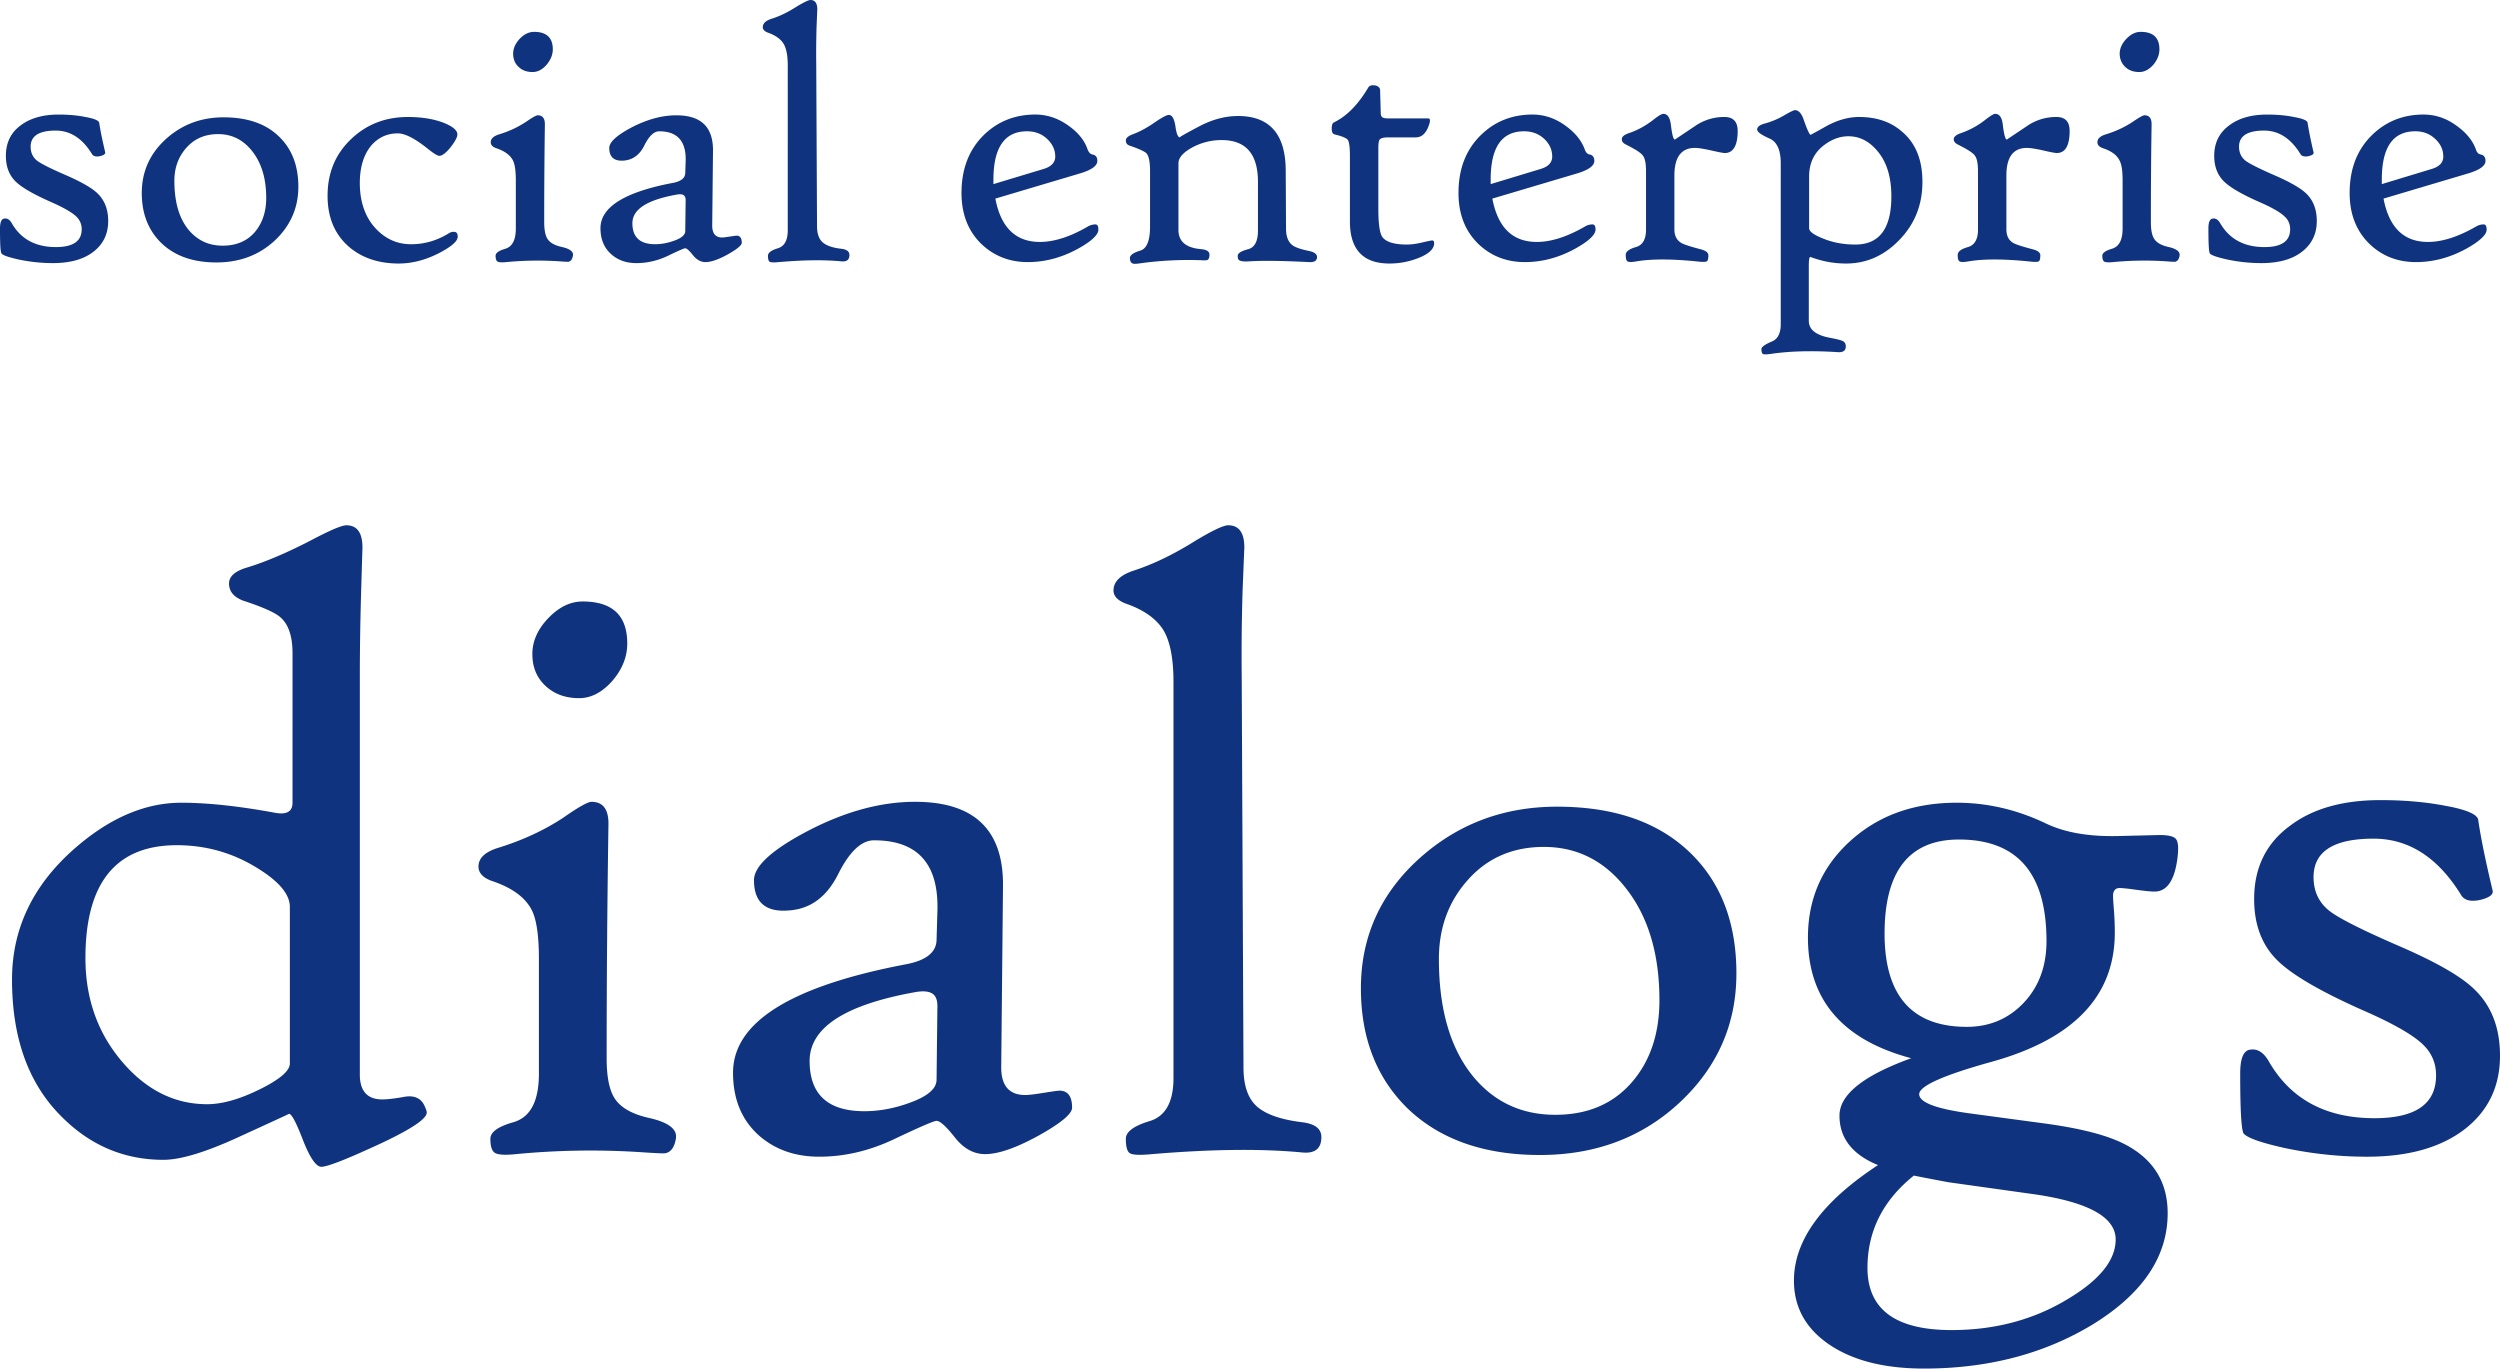
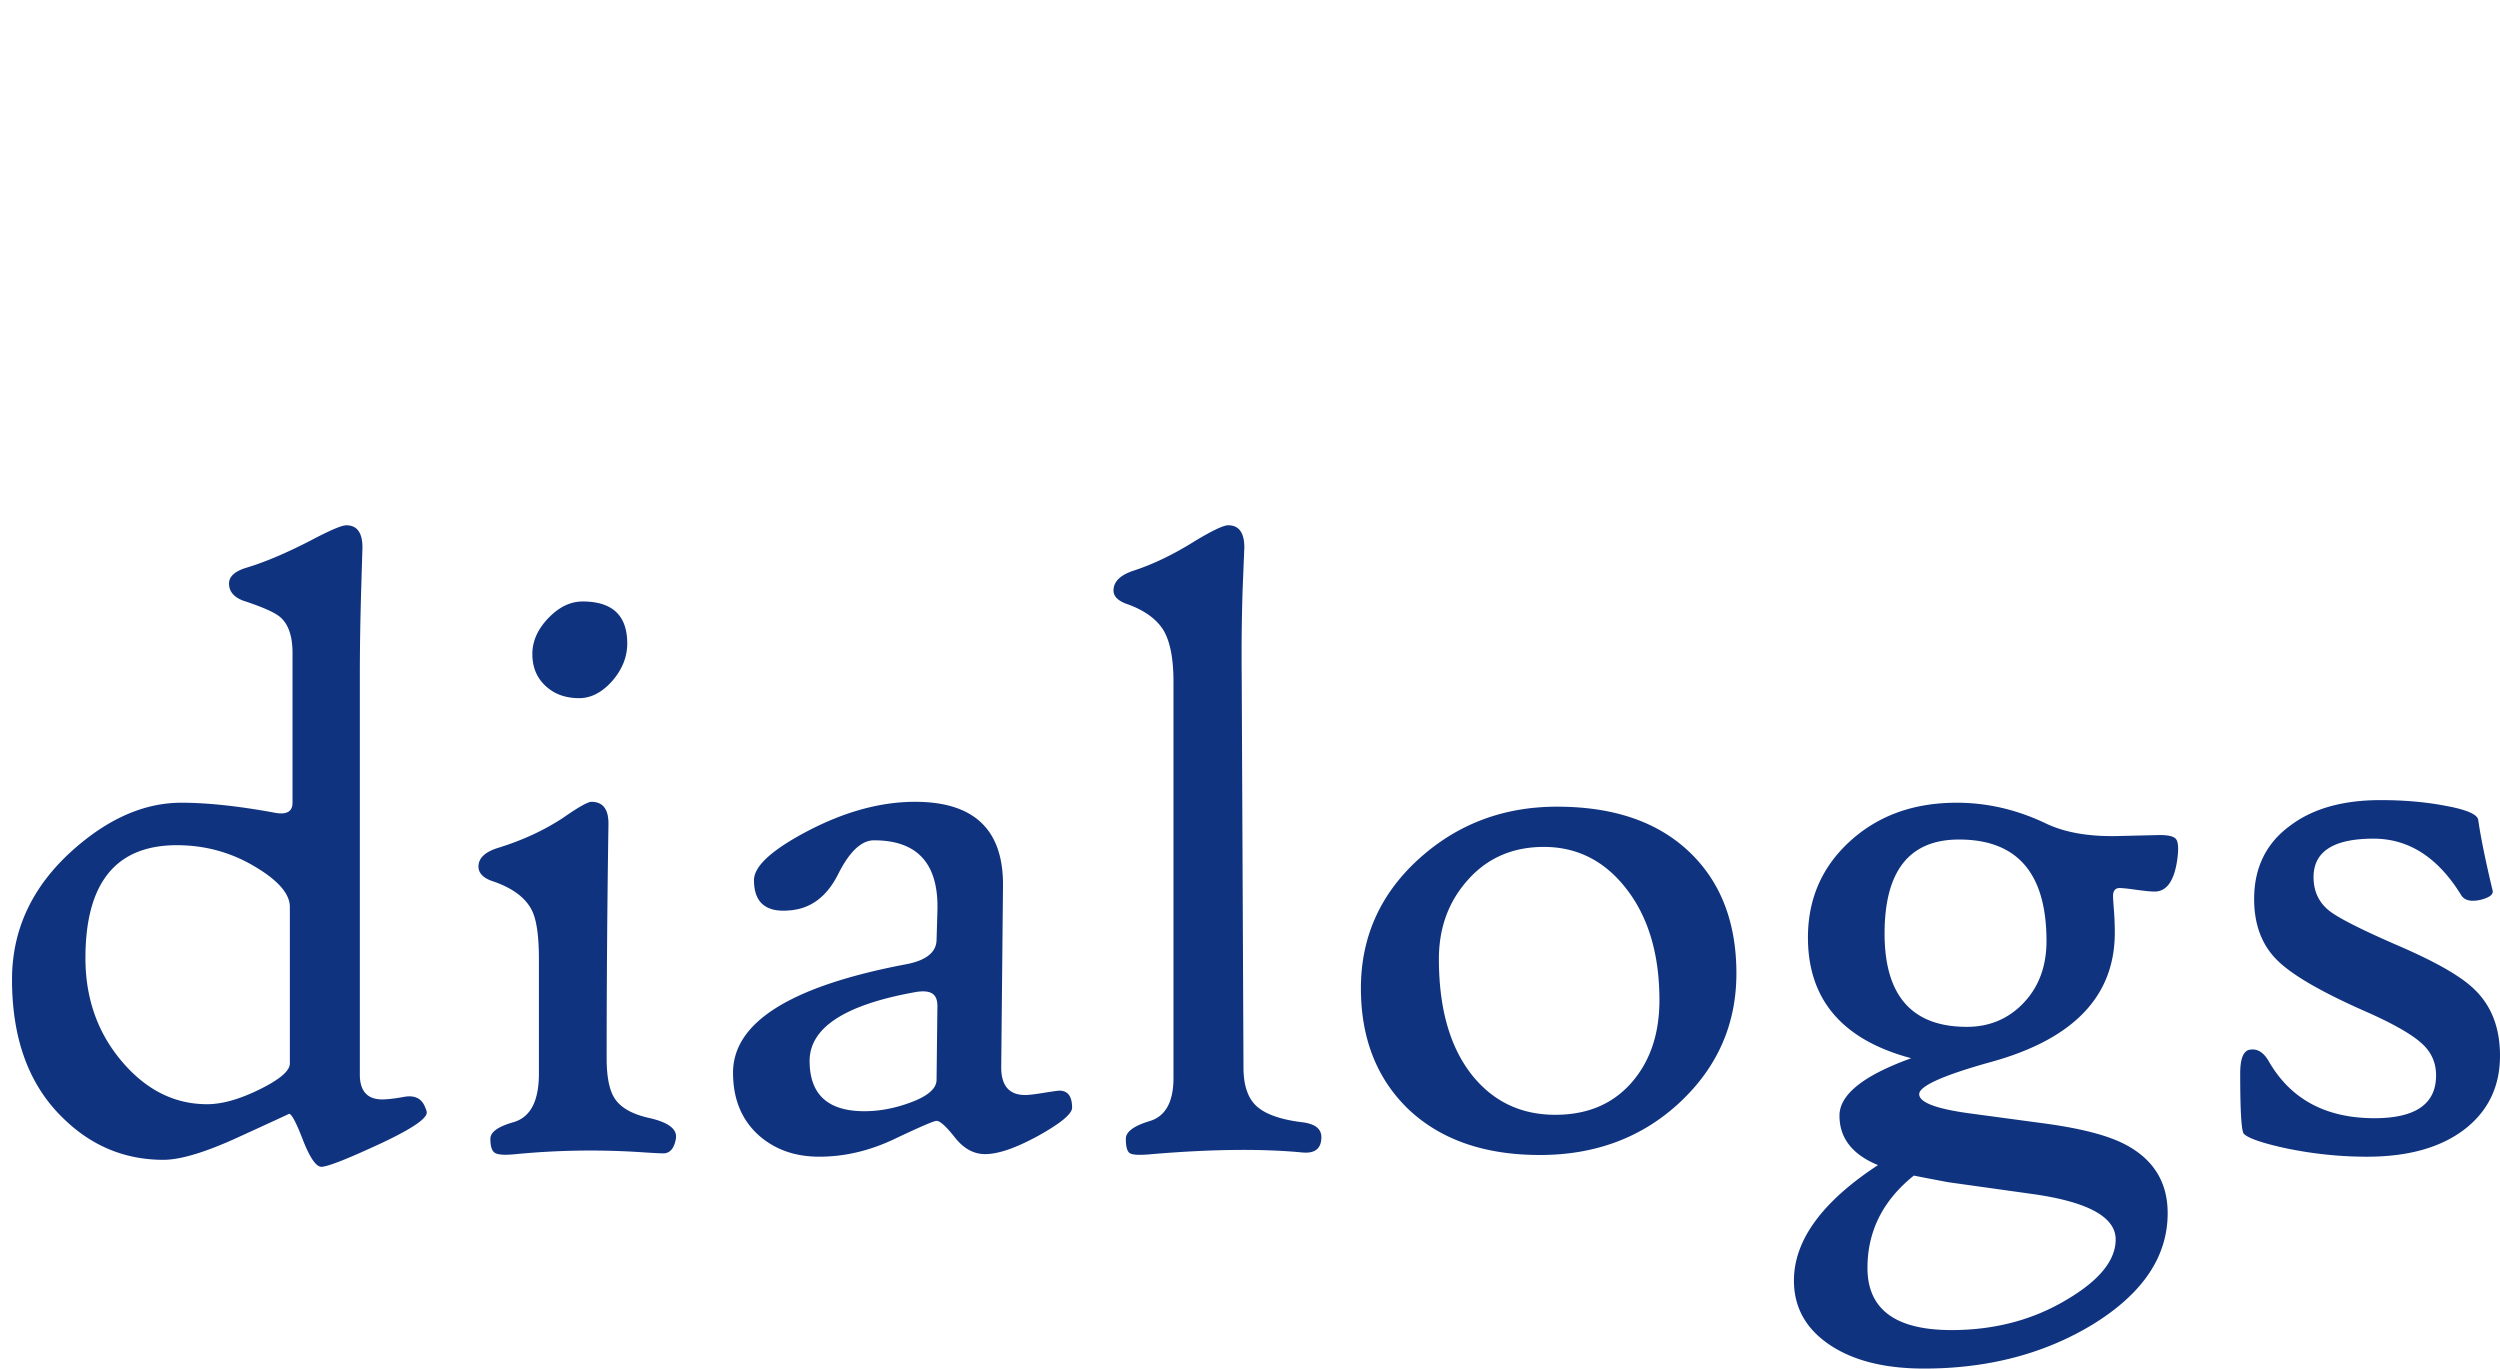
<svg xmlns="http://www.w3.org/2000/svg" xml:space="preserve" width="260.442" height="142.572" viewBox="0 0 260.442 142.572">
  <g fill="#103380">
    <path d="M44.27 115.305c.129.281.188.479.188.598 0 .639-1.554 1.688-4.644 3.15-3.58 1.666-5.691 2.5-6.337 2.5-.536 0-1.185-.92-1.905-2.758-.705-1.832-1.188-2.762-1.464-2.762.033 0-1.706.801-5.19 2.395-3.48 1.605-6.104 2.398-7.895 2.398-4.005 0-7.5-1.443-10.445-4.338-3.554-3.432-5.326-8.244-5.326-14.441 0-5.201 2.097-9.676 6.29-13.447 3.709-3.318 7.493-4.975 11.342-4.975 2.739 0 6.009.35 9.807 1.055 1.185.207 1.783-.139 1.783-1.055V68.033c0-1.76-.428-3.012-1.277-3.738-.546-.48-1.842-1.061-3.883-1.727-.971-.375-1.455-.965-1.455-1.781 0-.756.658-1.322 1.959-1.689 1.795-.551 3.942-1.451 6.431-2.73 2.071-1.098 3.34-1.645 3.828-1.645 1.125 0 1.683.775 1.683 2.326 0-.029-.048 1.482-.137 4.535-.089 3.055-.137 6.02-.137 8.914v41.443c0 1.721.78 2.592 2.33 2.592.575 0 1.344-.094 2.314-.271 1.062-.184 1.786.164 2.14 1.043zm-14.074-4.512V94.477c0-1.342-1.182-2.723-3.563-4.15-2.509-1.52-5.252-2.277-8.205-2.277-6.353 0-9.527 3.916-9.527 11.762 0 4.193 1.263 7.775 3.791 10.758 2.518 2.975 5.489 4.463 8.88 4.463 1.562 0 3.385-.51 5.474-1.543 2.098-1.035 3.15-1.931 3.15-2.697zM70.409 118.633c-.147.879-.509 1.393-1.096 1.506-.152.033-.879 0-2.186-.084a80.796 80.796 0 0 0-13.369.178c-1.177.121-1.918.068-2.218-.141-.306-.205-.454-.689-.454-1.459 0-.693.793-1.273 2.406-1.727 1.775-.518 2.65-2.199 2.65-5.064v-11.94c0-2.396-.243-4.092-.73-5.063-.665-1.332-2.052-2.357-4.146-3.057-.941-.328-1.42-.84-1.42-1.504 0-.887.69-1.531 2.051-1.953 2.559-.789 4.817-1.842 6.792-3.146 1.572-1.102 2.562-1.648 2.923-1.648 1.214 0 1.805.789 1.775 2.377a1600.52 1600.52 0 0 0-.188 24.334c0 1.984.291 3.393.874 4.244.639.947 1.857 1.619 3.647 2.002 1.977.465 2.866 1.174 2.689 2.145zm-5.064-51.6c0 1.398-.517 2.693-1.55 3.895-1.056 1.195-2.214 1.805-3.459 1.805-1.436 0-2.599-.428-3.506-1.279-.916-.848-1.37-1.953-1.37-3.324 0-1.34.557-2.584 1.668-3.742 1.11-1.152 2.292-1.727 3.569-1.727 3.102-.001 4.648 1.452 4.648 4.372zM111.687 115.396c0 .637-1.163 1.609-3.477 2.9-2.34 1.285-4.189 1.936-5.592 1.936-1.174 0-2.226-.576-3.138-1.729-.912-1.158-1.546-1.734-1.912-1.734-.277 0-1.716.621-4.333 1.863-2.617 1.254-5.238 1.869-7.888 1.869-2.491 0-4.566-.721-6.249-2.18-1.823-1.617-2.732-3.801-2.732-6.572 0-5.256 6.017-9.021 18.05-11.299 2.067-.398 3.112-1.234 3.152-2.51l.085-2.916c.188-4.992-2.019-7.482-6.604-7.482-1.306 0-2.553 1.17-3.727 3.516-1.171 2.34-2.843 3.602-5.027 3.781-2.491.246-3.747-.801-3.747-3.141 0-1.459 1.86-3.162 5.57-5.111 3.894-2.037 7.625-3.057 11.213-3.057 6.172 0 9.225 2.93 9.158 8.797l-.184 18.787c-.023 1.975.808 2.963 2.509 2.963.34 0 .971-.074 1.912-.227.945-.152 1.496-.227 1.643-.227.882.002 1.318.6 1.318 1.773zm-14.034-10.398c.037-.754-.15-1.252-.524-1.49-.387-.248-.981-.295-1.797-.148-7.319 1.313-10.988 3.701-10.988 7.168 0 3.484 1.897 5.234 5.699 5.234 1.524 0 3.089-.281 4.698-.867 1.878-.668 2.827-1.477 2.827-2.41l.085-7.487zM137.657 118.453c0 1.221-.686 1.75-2.049 1.602-4.204-.398-9.39-.344-15.587.178-1.255.121-2.016.092-2.311-.094-.288-.174-.424-.68-.424-1.506 0-.721.827-1.344 2.477-1.84 1.657-.496 2.487-1.998 2.487-4.494v-41.25c0-2.465-.358-4.277-1.071-5.438-.723-1.141-1.974-2.045-3.768-2.684-.938-.328-1.41-.801-1.41-1.408 0-.908.684-1.596 2.044-2.055 2.071-.668 4.219-1.707 6.437-3.098 1.82-1.098 2.98-1.645 3.466-1.645 1.127 0 1.684.775 1.684 2.326 0-.125-.056 1.395-.186 4.555a219.782 219.782 0 0 0-.088 8.895l.184 40.705c0 1.854.451 3.201 1.369 4.039.904.824 2.477 1.391 4.695 1.664 1.365.156 2.051.673 2.051 1.548zM180.893 101.408c0 5.285-1.967 9.754-5.883 13.424-3.913 3.658-8.785 5.492-14.584 5.492s-10.396-1.607-13.768-4.832c-3.244-3.164-4.883-7.346-4.883-12.533 0-5.387 2.055-9.92 6.156-13.588 3.983-3.555 8.744-5.334 14.277-5.334 5.925 0 10.541 1.59 13.853 4.783 3.217 3.1 4.832 7.297 4.832 12.588zm-8.019 2.78c0-4.77-1.148-8.658-3.467-11.623-2.248-2.887-5.111-4.336-8.574-4.336-3.215 0-5.854 1.135-7.881 3.4-2.041 2.26-3.052 5.018-3.052 8.273 0 5.225 1.181 9.305 3.548 12.217 2.195 2.676 5.053 4.016 8.574 4.016 3.344 0 5.982-1.115 7.936-3.338 1.945-2.219 2.916-5.086 2.916-8.609zM226.825 89.516c-.311 2.238-1.1 3.365-2.365 3.365-.463 0-1.311-.096-2.559-.275-.55-.064-.93-.096-1.133-.096-.428.031-.639.316-.639.824 0 .15.022.629.088 1.414.063.781.096 1.6.096 2.422 0 6.59-4.285 11.074-12.825 13.443-5.036 1.395-7.552 2.529-7.552 3.373 0 .883 1.859 1.568 5.596 2.047l7.105.957c3.993.521 6.912 1.262 8.762 2.238 2.953 1.545 4.422 3.938 4.422 7.156 0 4.527-2.596 8.381-7.795 11.584-5.046 3.066-10.911 4.604-17.592 4.604-4.138 0-7.427-.842-9.877-2.508-2.447-1.668-3.67-3.887-3.67-6.658 0-4.189 2.924-8.207 8.756-12.031-2.672-1.096-4.012-2.807-4.012-5.154 0-2.186 2.49-4.18 7.474-5.979-7.163-1.906-10.759-6.104-10.759-12.574 0-4.041 1.473-7.389 4.406-10.053 2.938-2.666 6.622-3.99 11.1-3.99 3.186 0 6.309.727 9.345 2.191 2.001.941 4.526 1.361 7.571 1.277l3.997-.096c1.042-.027 1.68.107 1.923.416.244.3.284.999.137 2.103zm-6.422 39.607c0-2.309-2.801-3.873-8.396-4.697l-9.069-1.271c-.849-.162-2.034-.381-3.563-.686-3.216 2.584-4.827 5.787-4.827 9.613 0 4.322 2.914 6.48 8.756 6.48 4.527 0 8.572-1.078 12.127-3.242 3.31-1.978 4.972-4.045 4.972-6.197zm-7.206-31.09c0-7.057-3.036-10.574-9.116-10.574-5.167 0-7.752 3.264-7.752 9.797 0 6.473 2.857 9.717 8.568 9.717 2.373 0 4.348-.842 5.927-2.508 1.587-1.676 2.373-3.826 2.373-6.432zM260.442 109.971c0 3.23-1.236 5.783-3.704 7.688-2.489 1.896-5.862 2.844-10.155 2.844-2.85 0-5.703-.299-8.566-.906-2.461-.543-3.887-1.055-4.285-1.51-.244-.424-.355-2.5-.355-6.244 0-1.609.355-2.443 1.082-2.498.731-.102 1.355.299 1.875 1.184 2.274 3.979 5.951 5.961 11.025 5.961 4.293 0 6.423-1.482 6.423-4.455 0-1.313-.48-2.408-1.45-3.297-1.06-.99-3.135-2.166-6.201-3.502-4.441-1.975-7.4-3.709-8.892-5.197-1.603-1.58-2.41-3.707-2.41-6.381 0-3.277 1.262-5.836 3.779-7.662 2.348-1.766 5.474-2.643 9.39-2.643 2.465 0 4.718.199 6.747.59 2.196.396 3.337.893 3.427 1.465.242 1.699.736 4.164 1.505 7.379.089.4-.34.723-1.281.959-1.004.219-1.669.053-2.003-.502-2.408-3.914-5.445-5.875-9.121-5.875-4.164 0-6.253 1.332-6.253 4.008 0 1.488.561 2.672 1.694 3.551 1.011.764 3.352 1.949 7.068 3.563 3.887 1.672 6.533 3.174 7.928 4.514 1.831 1.724 2.733 4.056 2.733 6.966z" />
  </g>
  <g fill="#103380">
-     <path d="M11.272 23.027c0 1.34-.518 2.414-1.54 3.201-1.034.797-2.436 1.182-4.233 1.182-1.181 0-2.37-.127-3.569-.377-1.011-.23-1.621-.432-1.768-.621C.037 26.229 0 25.367 0 23.807c0-.672.162-1.014.454-1.037.309-.051.568.121.771.484.953 1.66 2.484 2.486 4.599 2.486 1.797 0 2.687-.621 2.687-1.855 0-.543-.21-1.008-.604-1.367-.455-.414-1.315-.912-2.584-1.469-1.853-.822-3.093-1.533-3.71-2.154-.672-.664-1-1.551-1-2.662 0-1.365.516-2.43 1.565-3.189.981-.732 2.284-1.109 3.912-1.109 1.034 0 1.972.078 2.813.254.912.16 1.385.365 1.433.602.103.711.307 1.73.623 3.076.034.172-.136.301-.535.4-.421.084-.698.008-.834-.207-.997-1.635-2.259-2.457-3.791-2.457-1.739 0-2.606.564-2.606 1.67 0 .625.224 1.123.697 1.488.421.311 1.398.805 2.952 1.477 1.613.705 2.717 1.33 3.293 1.887.756.717 1.137 1.682 1.137 2.902zM31.081 19.451c0 2.205-.826 4.074-2.454 5.607-1.635 1.516-3.654 2.283-6.083 2.283-2.421 0-4.333-.672-5.732-2.016-1.355-1.32-2.042-3.057-2.042-5.217 0-2.252.856-4.133 2.565-5.67 1.654-1.475 3.647-2.215 5.947-2.215 2.47 0 4.396.656 5.773 1.992 1.344 1.287 2.026 3.029 2.026 5.236zm-3.347 1.164c0-1.988-.476-3.6-1.44-4.838-.944-1.213-2.129-1.805-3.58-1.805-1.344 0-2.443.467-3.285 1.408-.842.945-1.263 2.096-1.263 3.445 0 2.186.477 3.881 1.466 5.1.923 1.113 2.104 1.668 3.57 1.668 1.409 0 2.509-.467 3.317-1.381.801-.935 1.215-2.128 1.215-3.597zM47.684 24.662c0 .465-.653 1.031-1.949 1.707-1.425.729-2.83 1.084-4.199 1.084-2.149 0-3.913-.613-5.275-1.824-1.432-1.293-2.136-3.037-2.136-5.234 0-2.379.808-4.342 2.454-5.906 1.609-1.537 3.577-2.301 5.92-2.301 1.425 0 2.665.199 3.717.602.944.379 1.432.787 1.432 1.213 0 .293-.244.744-.712 1.342-.469.582-.868.889-1.174.889-.188 0-.624-.27-1.303-.822-1.274-1.008-2.285-1.518-3.017-1.518-1.122 0-2.056.436-2.79 1.295-.764.936-1.167 2.225-1.167 3.869 0 1.992.562 3.58 1.676 4.768 1.012 1.072 2.227 1.617 3.662 1.617 1.418 0 2.75-.395 3.998-1.18a.936.936 0 0 1 .472-.111c.266-.002.391.164.391.51zM59.687 26.646c-.074.359-.211.563-.454.623-.063.008-.374 0-.912-.043a34.36 34.36 0 0 0-5.574.078c-.483.051-.801.023-.923-.059-.122-.084-.195-.291-.195-.6 0-.299.344-.535 1.023-.732.719-.221 1.085-.916 1.085-2.107v-4.98c0-.996-.092-1.695-.295-2.102-.281-.559-.86-.986-1.739-1.283-.38-.125-.579-.34-.579-.621 0-.363.281-.635.856-.818a10.821 10.821 0 0 0 2.827-1.313c.653-.453 1.056-.678 1.21-.678.509 0 .761.326.746.984a702.395 702.395 0 0 0-.069 10.15c0 .822.117 1.402.354 1.76.259.393.768.672 1.521.834.827.195 1.199.49 1.118.907zM57.59 5.135c0 .586-.236 1.121-.665 1.631-.436.49-.915.738-1.432.738-.601 0-1.078-.166-1.458-.527-.391-.348-.576-.82-.576-1.389 0-.561.244-1.07.689-1.555.462-.479.964-.715 1.496-.715 1.282 0 1.946.61 1.946 1.817zM77.275 25.289c0 .268-.487.666-1.45 1.209-.96.535-1.75.807-2.33.807-.487 0-.934-.25-1.314-.73-.373-.471-.645-.711-.793-.711-.114 0-.709.25-1.798.783-1.092.516-2.185.764-3.288.764-1.044 0-1.919-.299-2.599-.906-.768-.664-1.148-1.578-1.148-2.734 0-2.186 2.502-3.762 7.522-4.713.875-.162 1.303-.508 1.311-1.045l.041-1.211c.074-2.078-.853-3.123-2.75-3.123-.553 0-1.063.494-1.551 1.467-.482.979-1.181 1.49-2.096 1.58-1.033.098-1.561-.344-1.561-1.314 0-.604.778-1.314 2.314-2.131 1.621-.84 3.174-1.268 4.673-1.268 2.58 0 3.835 1.221 3.82 3.668l-.081 7.82c0 .826.343 1.24 1.043 1.24.137 0 .407-.037.805-.1.396-.055.624-.092.686-.092.36 0 .544.248.544.74zm-5.847-4.332c.019-.313-.059-.523-.218-.631-.162-.1-.405-.111-.752-.047-3.052.553-4.577 1.527-4.577 2.975 0 1.455.787 2.188 2.365 2.188.639 0 1.295-.121 1.96-.357.801-.283 1.181-.619 1.181-1.016l.041-3.112zM88.489 26.564c0 .51-.281.719-.857.662-1.75-.172-3.912-.143-6.496.078-.524.051-.837.037-.956-.035-.118-.084-.177-.297-.177-.623 0-.313.339-.57 1.03-.781.679-.203 1.033-.826 1.033-1.865V6.818c0-1.043-.151-1.791-.442-2.273-.299-.475-.819-.848-1.569-1.127-.391-.125-.59-.332-.59-.584 0-.377.281-.664.852-.857.872-.271 1.761-.699 2.676-1.289C83.752.229 84.24 0 84.432 0c.469 0 .713.328.713.979 0-.057-.027.582-.081 1.896-.031 1.26-.048 2.488-.031 3.701l.082 16.965c0 .775.184 1.328.557 1.68.38.348 1.038.592 1.959.693.577.065.858.285.858.65zM114.425 23.926c0 .539-.727 1.225-2.203 2.029-1.668.9-3.393 1.35-5.149 1.35-1.901 0-3.515-.635-4.821-1.873-1.388-1.344-2.085-3.113-2.085-5.322 0-2.514.775-4.521 2.329-6.049 1.45-1.408 3.241-2.127 5.352-2.127 1.266 0 2.433.4 3.532 1.207.976.703 1.613 1.514 1.92 2.42.129.322.291.498.52.535.34.064.498.285.498.664 0 .523-.62.961-1.867 1.324l-8.756 2.605c.569 3.018 2.124 4.516 4.64 4.516 1.45 0 3.13-.52 4.965-1.592.28-.166.561-.234.819-.234.21 0 .306.178.306.547zm-4.492-7.612c0-.707-.295-1.32-.848-1.844-.569-.529-1.259-.793-2.094-.793-2.321 0-3.499 1.676-3.499 5.035v.467l5.186-1.566c.823-.238 1.255-.679 1.255-1.299zM137.204 26.775c0 .393-.285.566-.857.529-2.729-.137-4.779-.17-6.197-.078-.712.051-1.107-.041-1.174-.271a1.117 1.117 0 0 1-.033-.309c0-.264.357-.492 1.103-.691.679-.191 1.004-.842 1.004-1.955v-5.055c0-2.9-1.262-4.352-3.775-4.352a6.405 6.405 0 0 0-3.133.801c-.916.521-1.374 1.057-1.374 1.611v6.957c0 1.188.775 1.855 2.34 1.992.598.047.889.244.889.566 0 .318-.074.512-.247.576-.078.027-.288.035-.642.014a36.692 36.692 0 0 0-6.164.299c-.443.066-.727.094-.856.066-.244-.049-.377-.25-.377-.588 0-.314.366-.561 1.078-.777.69-.207 1.019-1.053 1.019-2.525V17.83c0-.98-.126-1.598-.384-1.867-.185-.186-.771-.461-1.757-.797-.262-.092-.38-.271-.38-.535 0-.252.247-.473.767-.658.713-.268 1.499-.695 2.333-1.283.712-.48 1.169-.717 1.373-.717.351 0 .568.395.69 1.168.104.781.267 1.17.469 1.17-.096 0 .546-.377 1.934-1.107 1.395-.75 2.771-1.117 4.123-1.117 3.273 0 4.931 1.865 4.965 5.602l.033 6.119c0 .791.203 1.344.605 1.689.307.258.9.465 1.768.645.571.114.857.331.857.633zM149.405 25.326c0 .607-.543 1.127-1.664 1.563a8.179 8.179 0 0 1-2.997.564c-2.746 0-4.115-1.469-4.115-4.381v-6.891c0-.855-.082-1.398-.21-1.596-.137-.199-.598-.391-1.389-.584-.199-.051-.295-.258-.295-.586 0-.373.07-.586.225-.658 1.363-.672 2.536-1.877 3.566-3.613.136-.246.409-.313.822-.227.27.088.428.25.428.494l.066 2.361c0 .188.033.313.115.387.073.119.291.174.605.174h4.23c.232 0 .232.299 0 .891-.296.727-.725 1.086-1.301 1.086h-2.856c-.502 0-.806.086-.915.246-.089.115-.13.424-.13.932v6.215c0 1.561.13 2.559.414 2.982.372.52 1.229.791 2.569.791.443 0 .978-.072 1.602-.219a17.69 17.69 0 0 1 1.004-.211c.155.001.226.095.226.28zM166.217 23.926c0 .539-.745 1.225-2.207 2.029-1.672.9-3.391 1.35-5.141 1.35-1.924 0-3.537-.635-4.84-1.873-1.388-1.344-2.088-3.113-2.088-5.322 0-2.514.777-4.521 2.343-6.049 1.446-1.408 3.241-2.127 5.356-2.127 1.258 0 2.428.4 3.506 1.207.964.703 1.617 1.514 1.945 2.42.11.322.287.498.523.535.307.064.477.285.477.664 0 .523-.62.961-1.853 1.324l-8.771 2.605c.576 3.018 2.107 4.516 4.64 4.516 1.462 0 3.118-.52 4.983-1.592.273-.166.543-.234.816-.234.206 0 .311.178.311.547zm-4.513-7.612c0-.707-.273-1.32-.83-1.844-.563-.529-1.267-.793-2.094-.793-2.34 0-3.486 1.676-3.486 5.035v.467l5.166-1.566c.832-.238 1.244-.679 1.244-1.299zM181.026 13.646c0 1.527-.473 2.297-1.344 2.297-.129 0-.607-.084-1.387-.264-.795-.178-1.373-.27-1.728-.27-1.41 0-2.134.957-2.134 2.873v5.602c0 .664.236 1.123.687 1.404.27.174.927.381 1.985.666.576.137.868.346.868.646 0 .34-.056.543-.148.615-.088.066-.327.088-.72.053-2.779-.297-4.979-.314-6.607-.043-.493.092-.818.092-.955 0-.122-.082-.18-.301-.18-.662 0-.352.35-.617 1.062-.824.704-.199 1.052-.814 1.052-1.814V17.83c0-.807-.11-1.344-.324-1.615-.199-.289-.775-.654-1.713-1.127l-.106-.059c-.267-.129-.38-.307-.38-.527 0-.252.251-.473.771-.643.889-.301 1.672-.746 2.402-1.291.586-.473.971-.709 1.141-.709.453 0 .711.387.805 1.184.117.994.254 1.496.41 1.496l2.129-1.426a5.318 5.318 0 0 1 3.038-.926c.903.001 1.376.479 1.376 1.459zM200.272 18.945c0 2.371-.783 4.373-2.385 6.031-1.58 1.65-3.437 2.477-5.566 2.477-1.277 0-2.502-.227-3.693-.678-.134-.057-.193.258-.193.93v5.717c0 .922.764 1.514 2.267 1.779.69.137 1.138.242 1.321.357.178.105.266.285.266.535 0 .436-.279.635-.848.592-2.647-.17-5.006-.113-7.014.191-.417.055-.672.055-.779 0-.084-.063-.15-.236-.15-.508 0-.221.364-.482 1.077-.787.624-.244.937-.855.937-1.824V17.006c0-1.352-.379-2.199-1.113-2.549-.887-.391-1.344-.713-1.344-.957 0-.283.273-.494.797-.631a8.31 8.31 0 0 0 2.059-.875c.599-.35.965-.52 1.086-.52.373 0 .701.352.924 1.049.357 1.008.59 1.518.709 1.518.018 0 .57-.297 1.63-.896 1.167-.641 2.307-.957 3.415-.957 1.816 0 3.314.502 4.488 1.543 1.407 1.191 2.109 2.931 2.109 5.214zm-3.236 1.518c0-2.064-.504-3.662-1.533-4.824-.842-.963-1.813-1.443-2.945-1.443-.875 0-1.716.307-2.51.908-1.057.785-1.58 1.889-1.58 3.289v5.377c0 .35.487.695 1.458 1.082 1.026.424 2.155.625 3.366.625 2.494 0 3.744-1.67 3.744-5.014zM215.608 13.646c0 1.527-.457 2.297-1.344 2.297-.137 0-.605-.084-1.384-.264-.794-.178-1.366-.27-1.724-.27-1.425 0-2.137.957-2.137 2.873v5.602c0 .664.225 1.123.678 1.404.285.174.93.381 2 .666.577.137.857.346.857.646 0 .34-.056.543-.145.615-.08.066-.338.088-.713.053-2.778-.297-4.985-.314-6.599-.043-.509.092-.834.092-.963 0-.129-.082-.188-.301-.188-.662 0-.352.344-.617 1.07-.824.69-.199 1.045-.814 1.045-1.814V17.83c0-.807-.115-1.344-.324-1.615-.193-.289-.775-.654-1.717-1.127l-.104-.059c-.258-.129-.381-.307-.381-.527 0-.252.258-.473.775-.643a8.565 8.565 0 0 0 2.399-1.291c.599-.473.971-.709 1.142-.709.449 0 .719.387.801 1.184.121.994.265 1.496.412 1.496 0 0 .721-.479 2.129-1.426a5.337 5.337 0 0 1 3.039-.926c.919.001 1.376.479 1.376 1.459zM227.061 26.646c-.059.359-.215.563-.455.623-.064.008-.363 0-.906-.043a34.204 34.204 0 0 0-5.563.078c-.487.051-.813.023-.934-.059-.122-.084-.193-.291-.193-.6 0-.299.348-.535 1.012-.732.738-.221 1.104-.916 1.104-2.107v-4.98c0-.996-.092-1.695-.317-2.102-.265-.559-.842-.986-1.727-1.283-.38-.125-.58-.34-.58-.621 0-.363.274-.635.856-.818 1.063-.324 2-.762 2.827-1.313.661-.453 1.067-.678 1.222-.678.51 0 .753.326.738.984a648.648 648.648 0 0 0-.073 10.15c0 .822.114 1.402.361 1.76.255.393.771.672 1.517.834.82.195 1.185.49 1.111.907zm-2.1-21.511c0 .586-.225 1.121-.654 1.631-.438.49-.93.738-1.436.738-.598 0-1.085-.166-1.465-.527-.373-.348-.583-.82-.583-1.389 0-.561.251-1.07.704-1.555.469-.479.956-.715 1.492-.715 1.288 0 1.942.61 1.942 1.817zM241.356 23.027c0 1.34-.523 2.414-1.549 3.201-1.023.797-2.447 1.182-4.224 1.182-1.195 0-2.385-.127-3.565-.377-1.033-.23-1.623-.432-1.801-.621-.107-.184-.152-1.045-.152-2.605 0-.672.152-1.014.455-1.037.306-.051.564.121.775.484.963 1.66 2.502 2.486 4.613 2.486 1.771 0 2.672-.621 2.672-1.855 0-.543-.195-1.008-.615-1.367-.438-.414-1.297-.912-2.584-1.469-1.854-.822-3.078-1.533-3.699-2.154-.672-.664-1.012-1.551-1.012-2.662 0-1.365.536-2.43 1.588-3.189.971-.732 2.285-1.109 3.904-1.109 1.034 0 1.96.078 2.813.254.912.16 1.402.365 1.422.602.11.711.307 1.73.62 3.076.059.172-.118.301-.517.4-.422.084-.705.008-.842-.207-.996-1.635-2.26-2.457-3.798-2.457-1.731 0-2.605.564-2.605 1.67 0 .625.231 1.123.7 1.488.433.311 1.402.805 2.949 1.477 1.625.705 2.721 1.33 3.314 1.887.763.717 1.138 1.682 1.138 2.902zM259.051 23.926c0 .539-.746 1.225-2.204 2.029-1.675.9-3.392 1.35-5.163 1.35-1.904 0-3.524-.635-4.817-1.873-1.388-1.344-2.089-3.113-2.089-5.322 0-2.514.775-4.521 2.34-6.049 1.447-1.408 3.238-2.127 5.345-2.127 1.271 0 2.433.4 3.511 1.207.971.703 1.628 1.514 1.953 2.42.095.322.283.498.513.535.321.064.491.285.491.664 0 .523-.625.961-1.865 1.324l-8.758 2.605c.576 3.018 2.111 4.516 4.629 4.516 1.461 0 3.119-.52 4.99-1.592.276-.166.541-.234.818-.234.192 0 .306.178.306.547zm-4.517-7.612c0-.707-.277-1.32-.846-1.844-.554-.529-1.244-.793-2.07-.793-2.341 0-3.488 1.676-3.488 5.035v.467l5.156-1.566c.834-.238 1.248-.679 1.248-1.299z" />
-   </g>
+     </g>
</svg>